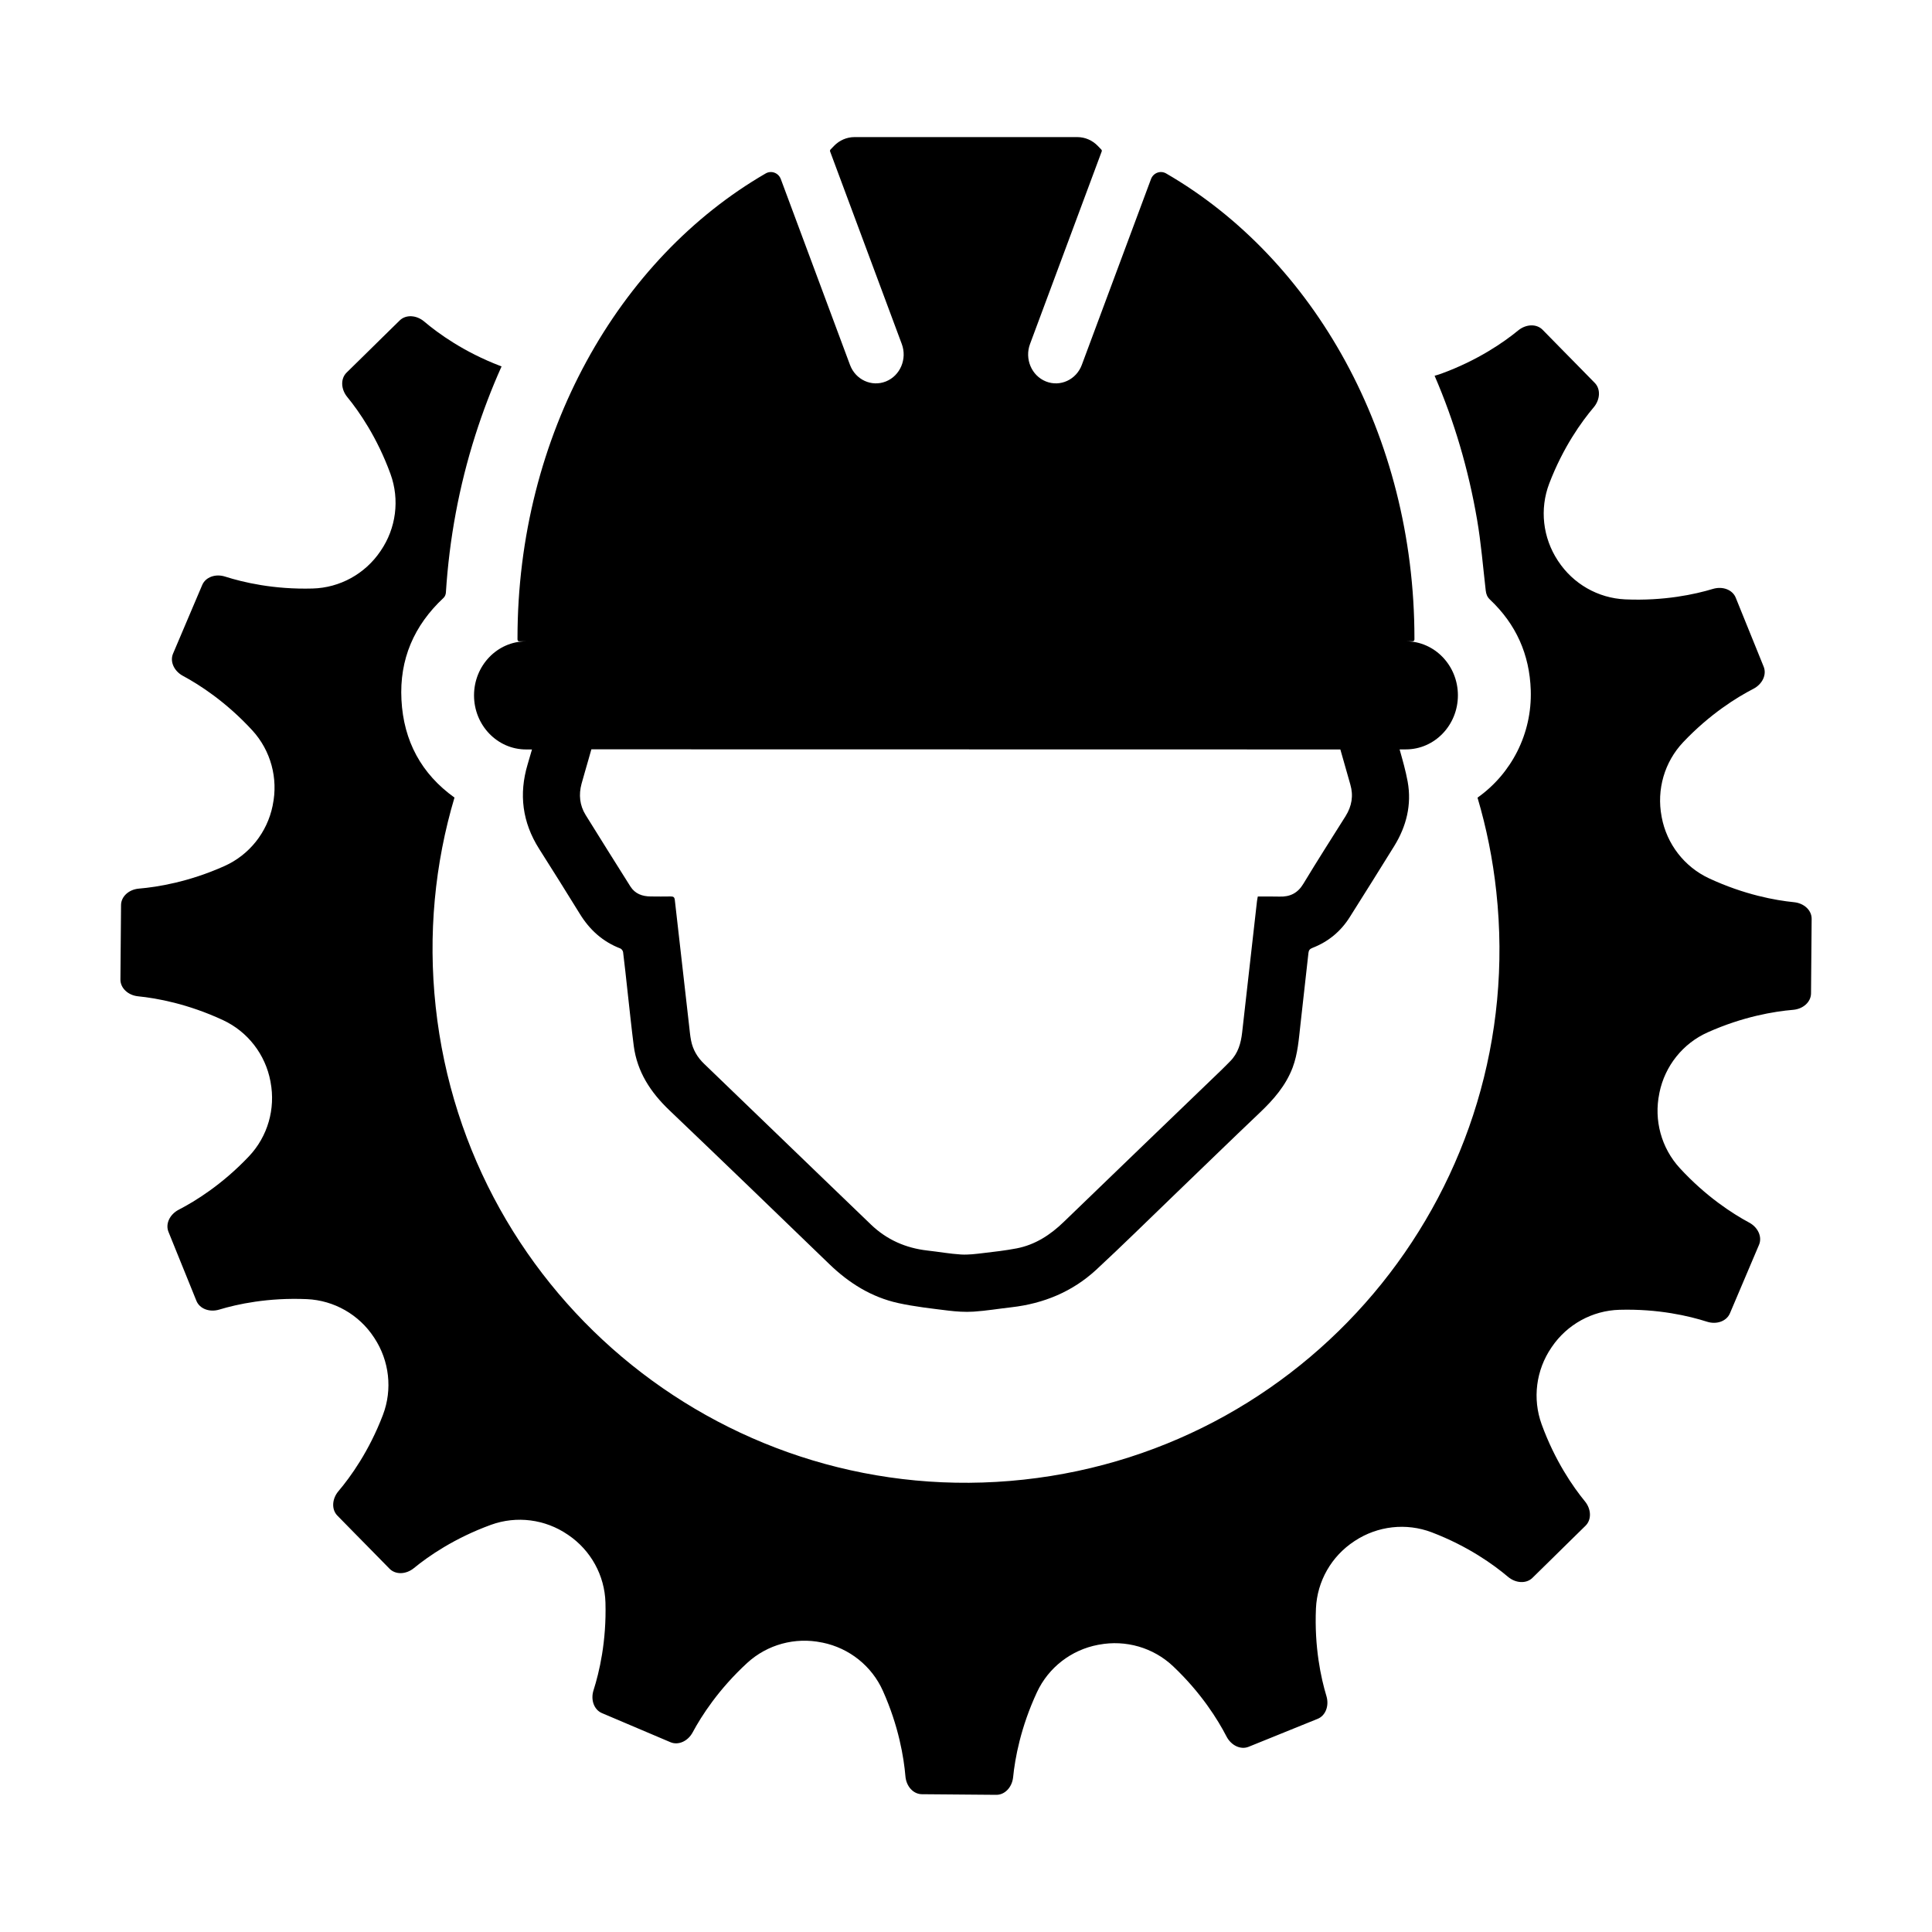
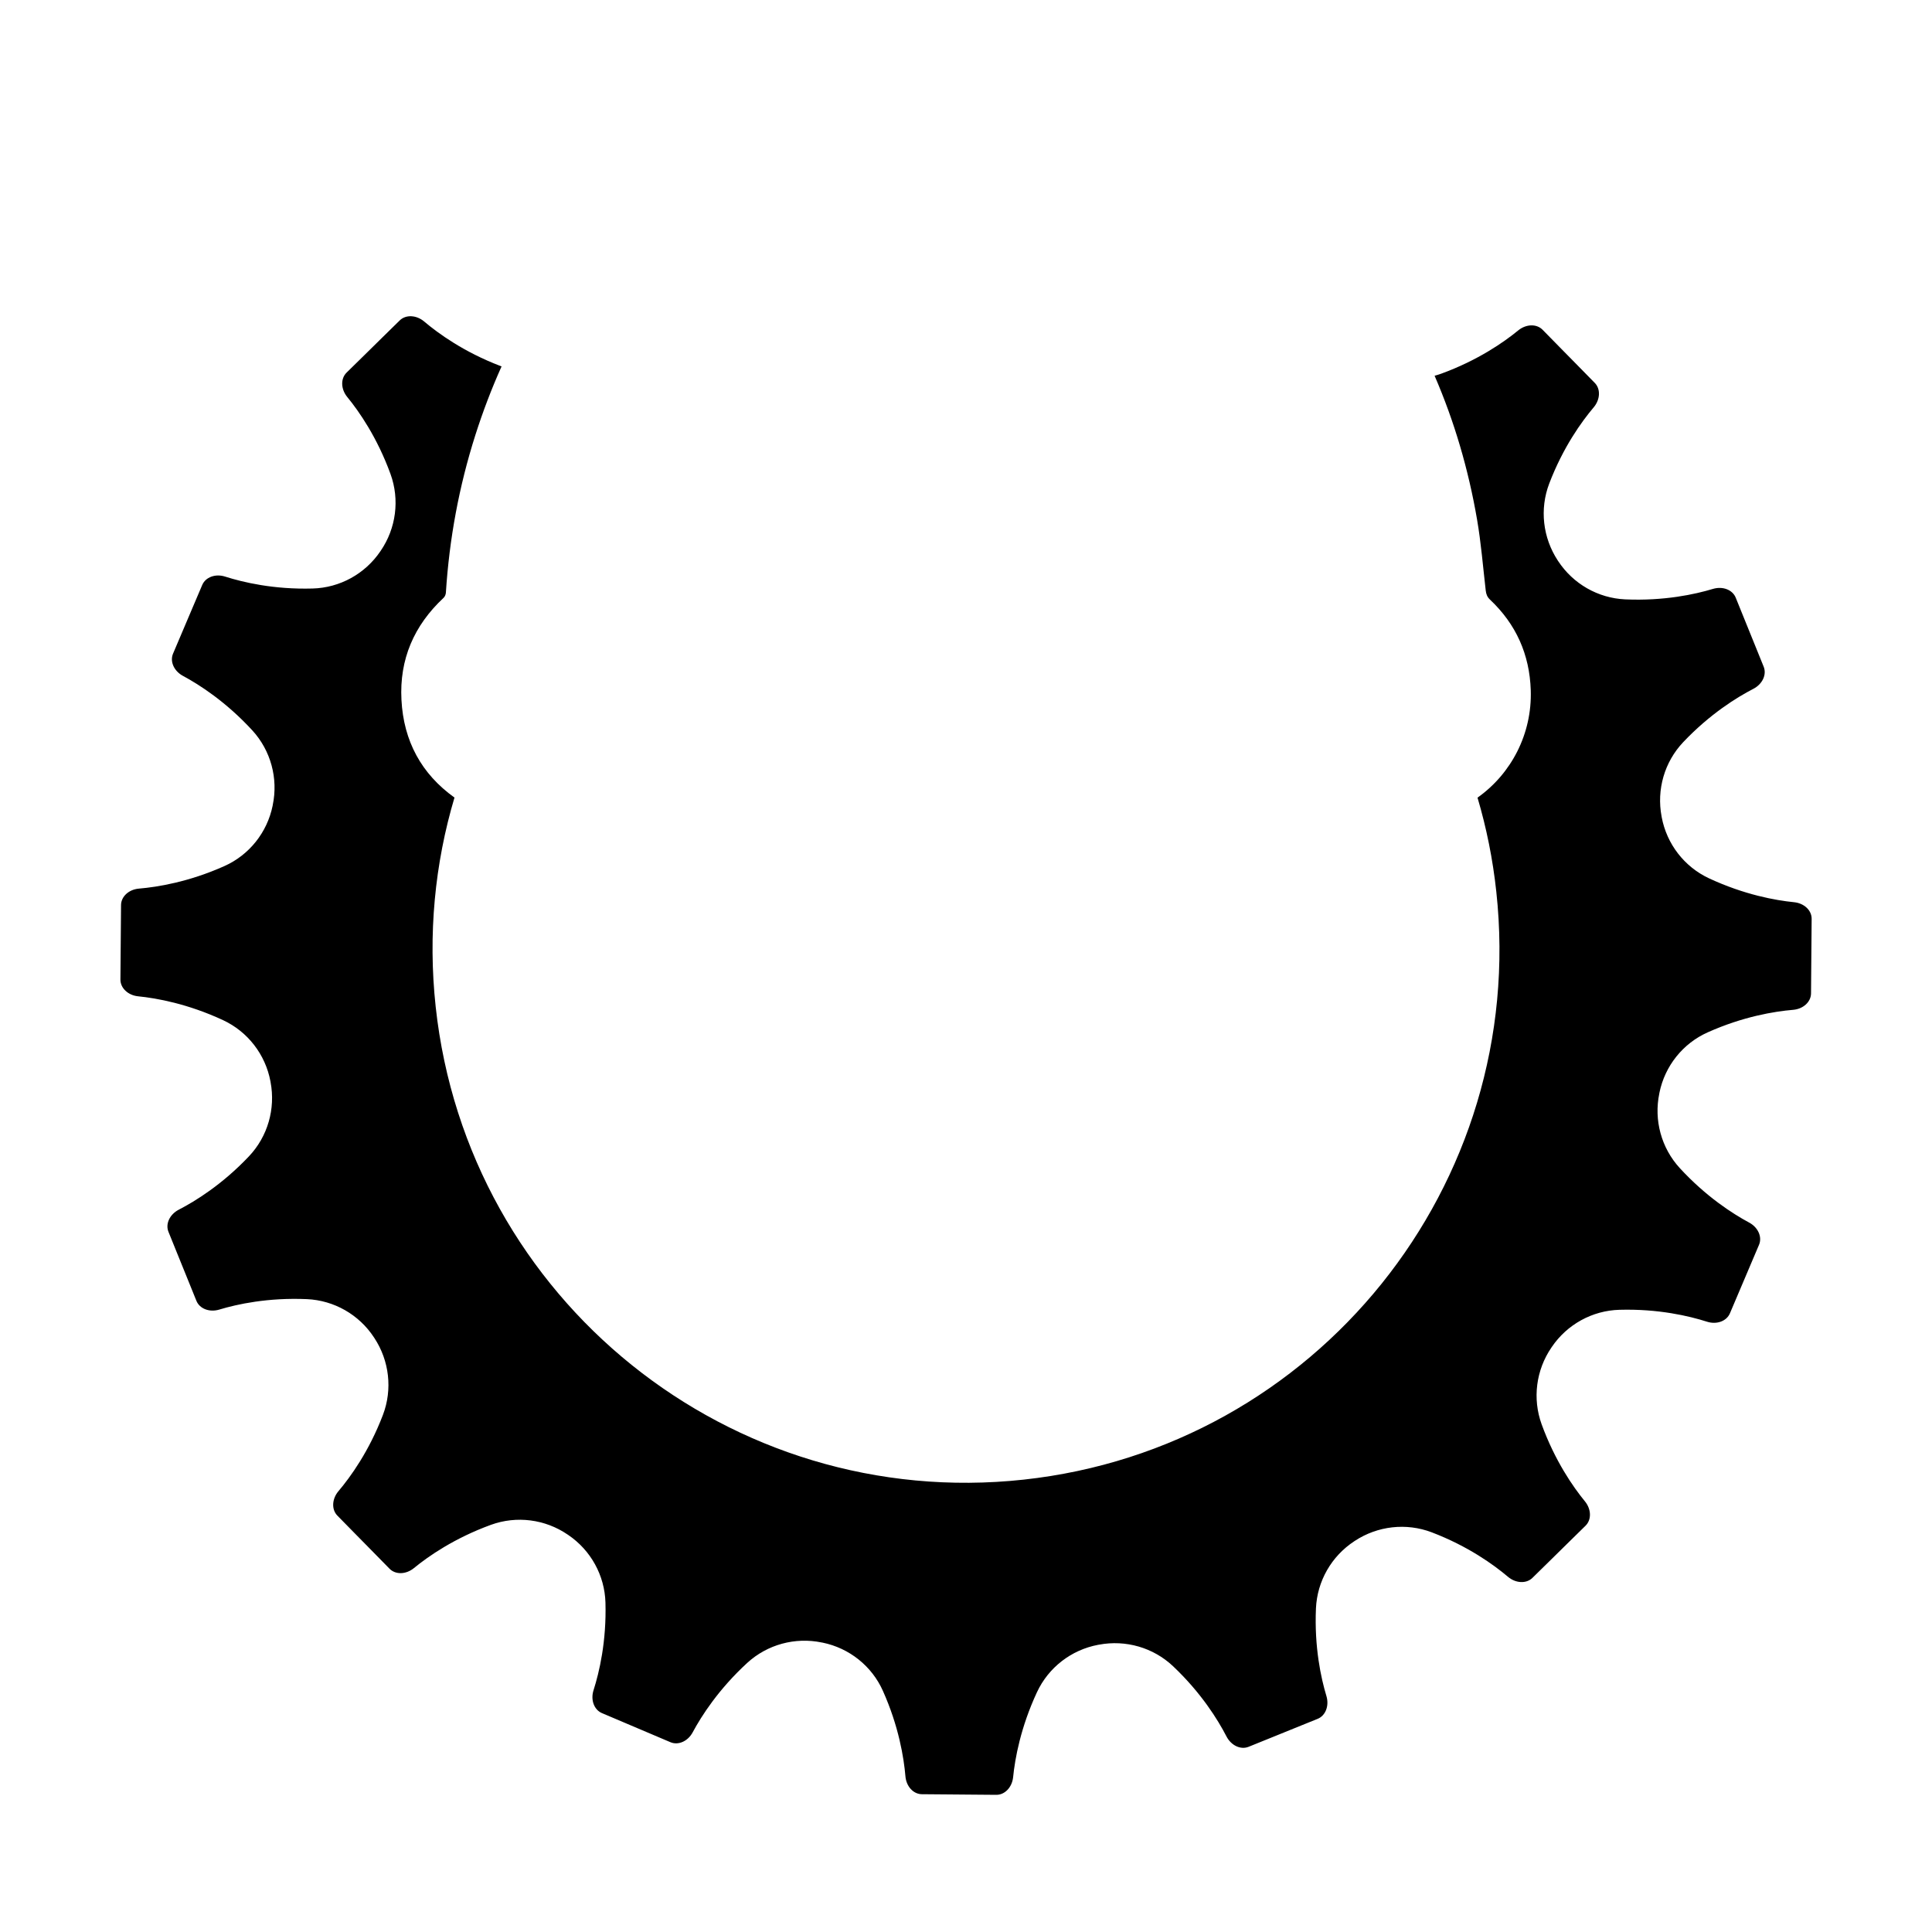
<svg xmlns="http://www.w3.org/2000/svg" version="1.1" id="katman_1" x="0px" y="0px" viewBox="0 0 2826.9 2826.9" style="enable-background:new 0 0 2826.9 2826.9;" xml:space="preserve">
  <g>
-     <path d="M759.7,938.4h10c-42,0-76.1,35.4-76.1,79.1l0,0c0,43.7,34.1,79.1,76.1,79.1h8.7c-2.1,7.3-4.3,14.6-6.4,21.9   c-13,43.6-7.7,84.7,16.7,123.3c20,31.6,40,63.3,59.6,95.2c14.4,23.5,33.6,40.9,59.4,50.8c1.8,0.7,3.7,3.3,4,5.3   c2.4,19.1,4.4,38.2,6.5,57.4c3,26.6,5.7,53.2,9.1,79.8c5,38.1,24.6,67.9,52,94.1c78.3,74.7,156.1,149.8,233.9,225   c28.9,28,62,48.7,101.3,57.3c23.8,5.2,48.3,7.9,72.5,10.9c12.4,1.5,25,2.4,37.4,1.6c18.5-1.2,37-4.3,55.5-6.4   c47.1-5.4,89.2-22.7,124.1-54.9c38.5-35.7,75.9-72.6,113.7-109c41.9-40.3,83.6-80.9,125.8-121c20.1-19.1,37.9-39.5,47.9-65.9   c7.6-20.3,9-41.6,11.4-62.8c4-34.9,7.9-69.8,11.7-104.8c0.4-4.1,2.1-6,6-7.5c23.1-9,41.4-24.1,54.6-45.2   c21.7-34.5,43.5-69,64.9-103.7c17.9-29,25.8-60.6,19.7-94.3c-2.9-15.9-7.4-31.5-11.8-47.2h9.2c42,0,76.1-35.4,76.1-79.1l0,0   c0-43.7-34.1-79.1-76.1-79.1h10c1.4,0,2.5-1.2,2.5-2.6c0-0.6,0-1.1,0-1.7c0-297.8-147.9-555.6-363.3-680.2   c-8.3-4.8-18.8-0.9-22.2,8.3l-101.2,271.8c-8.1,21.8-31.7,32.6-52.6,24.2l0,0c-20.9-8.4-31.3-32.9-23.2-54.7l104.9-281.8   c0.4-1,0.1-2.1-0.6-2.8l-5.1-5.3c-8-8.3-18.8-12.9-30-12.9h-326c-11.3,0-22.1,4.7-30,12.9l-5.1,5.3c-0.7,0.7-0.9,1.9-0.6,2.8   l104.9,281.8c8.1,21.8-2.3,46.3-23.2,54.7l0,0c-20.9,8.4-44.5-2.4-52.6-24.2l-101.2-271.8c-3.4-9.2-13.9-13.1-22.2-8.3   C905.1,378.4,757.2,636.2,757.2,934c0,0.6,0,1.1,0,1.7C757.2,937.2,758.3,938.4,759.7,938.4L759.7,938.4z M1961.2,1096.6   c4.8,17.1,9.7,34.2,14.6,51.3c4.8,16.5,2.1,31.8-6.9,46.2c-20.7,32.9-41.7,65.7-61.8,99c-8.2,13.7-19.5,19.3-34.8,18.8   c-10.4-0.3-20.9-0.1-31.9-0.1c-0.5,2.9-1,4.9-1.2,7c-7.2,64-14.4,128-21.7,192c-1.8,15.7-5.9,30.4-17.5,42   c-4.4,4.4-8.8,9-13.3,13.3c-76.7,73.9-153.5,147.6-230.1,221.7c-19.7,19.1-41.8,33.5-68.9,38.8c-16.2,3.1-32.6,5-49,6.9   c-10.8,1.3-21.7,2.7-32.4,2.1c-16.5-1-32.8-4-49.2-5.8c-31.8-3.6-59.6-15.8-82.8-38.1c-22.3-21.5-44.6-42.9-66.9-64.4   c-59.1-56.9-118.1-113.9-177.2-170.8c-9.8-9.4-16.4-20.6-19-33.9c-1.4-7-2-14.1-2.8-21.1c-7-61.5-14.1-123-21-184.6   c-0.5-4.2-2-5.2-5.9-5.2c-9.8,0.2-19.7,0.1-29.5,0c-12.2-0.1-22.7-3.8-29.6-14.6c-21.9-34.9-43.9-69.7-65.6-104.8   c-8.6-14-10.2-29.4-5.9-45.4c3.2-11.7,6.7-23.3,10-35c1.5-5.2,2.9-10.3,4.4-15.5L1961.2,1096.6L1961.2,1096.6z" />
    <path d="M2625,1320.1c-27.1-2.7-72.7-10.9-124.3-34.9c-36.2-16.9-61.9-50.2-69.3-89.5c-0.1-0.4-0.2-0.8-0.2-1.2   c-7.4-39.2,4.2-79.5,31.6-108.5c39.1-41.3,78.5-65.6,102.7-78.1c13.3-6.9,19.8-20.8,15.1-32.4l-13.8-34.1l-13.3-32.8l-13.8-34.1   c-4.7-11.6-19.1-17.1-33.4-12.8c-26.1,7.9-71.4,17.8-128.3,15.3c-39.8-1.8-76.2-22.7-98.1-56c-0.2-0.3-0.4-0.6-0.6-0.9   c-21.9-33.4-26.7-75.2-12.5-112.5c20.3-53.2,47.5-90.8,65.1-111.6c9.6-11.4,10.3-26.8,1.6-35.7l-25.8-26.3l-24.8-25.2l-25.8-26.3   c-8.8-8.9-24.1-8.5-35.7,1c-21.1,17.3-59.2,43.8-112.7,63.3c-3.2,1.1-6.4,2.2-9.6,3c28.9,66.8,49.5,137,62.1,210.2   c5.9,34.3,8.7,69.2,12.7,103.9c0.6,5.4,2.1,9.5,6.3,13.5c38.1,35.9,57.9,80.2,59.6,132.5c2.1,63.7-28.4,122.2-77.9,157.2   c13.1,44.2,22.4,90.2,27.5,137.7c46.5,428.6-263.2,813.7-691.7,860.2S684,1901.8,637.5,1473.2C626,1367,636.3,1263.4,665,1167   c-48.2-34.5-74.5-82.5-77.6-143.1c-3.1-59.1,18.3-108.7,61.6-149.1c1.9-1.7,3.2-4.9,3.4-7.5c5-78.6,19.2-155.5,43.1-230.6   c11-34.5,23.8-68.1,38.4-100.6c-0.6-0.2-1.2-0.4-1.7-0.6c-53.2-20.3-90.8-47.5-111.6-65.1c-11.4-9.6-26.8-10.3-35.7-1.6l-26.3,25.8   l-25.2,24.8l-26.3,25.8c-8.9,8.8-8.5,24.1,1,35.7c17.3,21.1,43.8,59.2,63.3,112.7c13.6,37.5,8.2,79.3-14.3,112.2   c-0.2,0.3-0.4,0.6-0.6,0.9c-22.4,33-59.2,53.3-99,54.4c-56.9,1.6-102-9.1-128-17.4c-14.2-4.6-28.7,0.7-33.6,12.2L281.4,890   l-13.8,32.5l-14.4,33.9c-4.9,11.5,1.4,25.6,14.6,32.6c24,12.9,63,37.9,101.5,79.8c26.9,29.4,37.9,70,29.8,109   c-0.1,0.4-0.2,0.8-0.2,1.2c-8,39.1-34.3,72.1-70.7,88.3c-51.9,23.2-97.7,30.6-124.8,32.9c-14.9,1.2-26.2,11.6-26.3,24.1l-0.3,36.8   l-0.3,35.3l-0.3,36.8c-0.1,12.5,11.1,23.1,25.9,24.6c27.1,2.7,72.7,10.9,124.3,34.9c36.2,16.9,61.9,50.2,69.3,89.5   c0.1,0.4,0.2,0.8,0.2,1.2c7.4,39.2-4.2,79.5-31.6,108.5c-39.1,41.3-78.5,65.6-102.7,78.1c-13.3,6.9-19.8,20.8-15.1,32.4l13.8,34.1   l13.3,32.8l13.8,34.1c4.7,11.6,19.1,17.1,33.4,12.8c26.1-7.9,71.4-17.8,128.3-15.3c39.8,1.8,76.3,22.7,98.1,56   c0.2,0.3,0.4,0.6,0.6,0.9c21.9,33.3,26.7,75.2,12.5,112.5c-20.3,53.2-47.5,90.8-65.1,111.6c-9.6,11.4-10.3,26.8-1.6,35.7l25.8,26.3   l24.8,25.2l25.8,26.3c8.8,8.9,24.1,8.5,35.7-1c21.1-17.3,59.2-43.8,112.7-63.3c37.5-13.6,79.3-8.2,112.2,14.3   c0.3,0.2,0.6,0.4,0.9,0.6c33,22.4,53.3,59.2,54.4,99c1.6,56.9-9.1,102-17.4,128c-4.6,14.2,0.7,28.7,12.2,33.6l33.9,14.4l32.5,13.8   l33.9,14.4c11.5,4.9,25.6-1.4,32.6-14.6c12.9-24,37.9-63,79.8-101.5c29.4-26.9,70-37.9,109-29.8c0.4,0.1,0.8,0.2,1.2,0.2   c39.1,8,72.1,34.3,88.3,70.7c23.2,51.9,30.6,97.7,32.9,124.8c1.2,14.9,11.6,26.2,24.1,26.3l36.8,0.3l35.3,0.3l36.8,0.3   c12.5,0.1,23.1-11.1,24.6-25.9c2.7-27.1,10.9-72.7,34.9-124.3c16.9-36.2,50.2-61.9,89.5-69.3c0.4-0.1,0.8-0.2,1.2-0.2   c39.2-7.4,79.5,4.2,108.5,31.6c41.3,39.1,65.6,78.5,78.1,102.7c6.9,13.3,20.8,19.8,32.4,15.1l34.1-13.8l32.8-13.3l34.1-13.8   c11.6-4.7,17.1-19.1,12.8-33.4c-7.9-26.1-17.8-71.4-15.3-128.3c1.8-39.8,22.7-76.2,56-98.1c0.3-0.2,0.6-0.4,0.9-0.6   c33.3-21.9,75.2-26.7,112.5-12.5c53.2,20.3,90.8,47.5,111.6,65.1c11.4,9.6,26.8,10.3,35.7,1.6l26.3-25.8l25.2-24.8l26.3-25.8   c8.9-8.8,8.5-24.1-1-35.7c-17.3-21.1-43.8-59.2-63.3-112.7c-13.6-37.5-8.2-79.3,14.3-112.2c0.2-0.3,0.4-0.6,0.6-0.9   c22.4-33,59.2-53.3,99-54.4c56.9-1.6,102,9.1,128,17.4c14.2,4.6,28.7-0.7,33.6-12.2l14.4-33.9l13.8-32.5l14.4-33.9   c4.9-11.5-1.4-25.6-14.6-32.6c-24-12.9-63-37.9-101.5-79.8c-26.9-29.4-37.9-70-29.8-109c0.1-0.4,0.2-0.8,0.2-1.2   c8-39.1,34.3-72.1,70.7-88.3c51.9-23.2,97.7-30.6,124.8-32.9c14.9-1.2,26.2-11.6,26.3-24.1l0.3-36.8l0.3-35.3l0.3-36.8   C2651,1332.1,2639.9,1321.6,2625,1320.1L2625,1320.1z" />
  </g>
</svg>